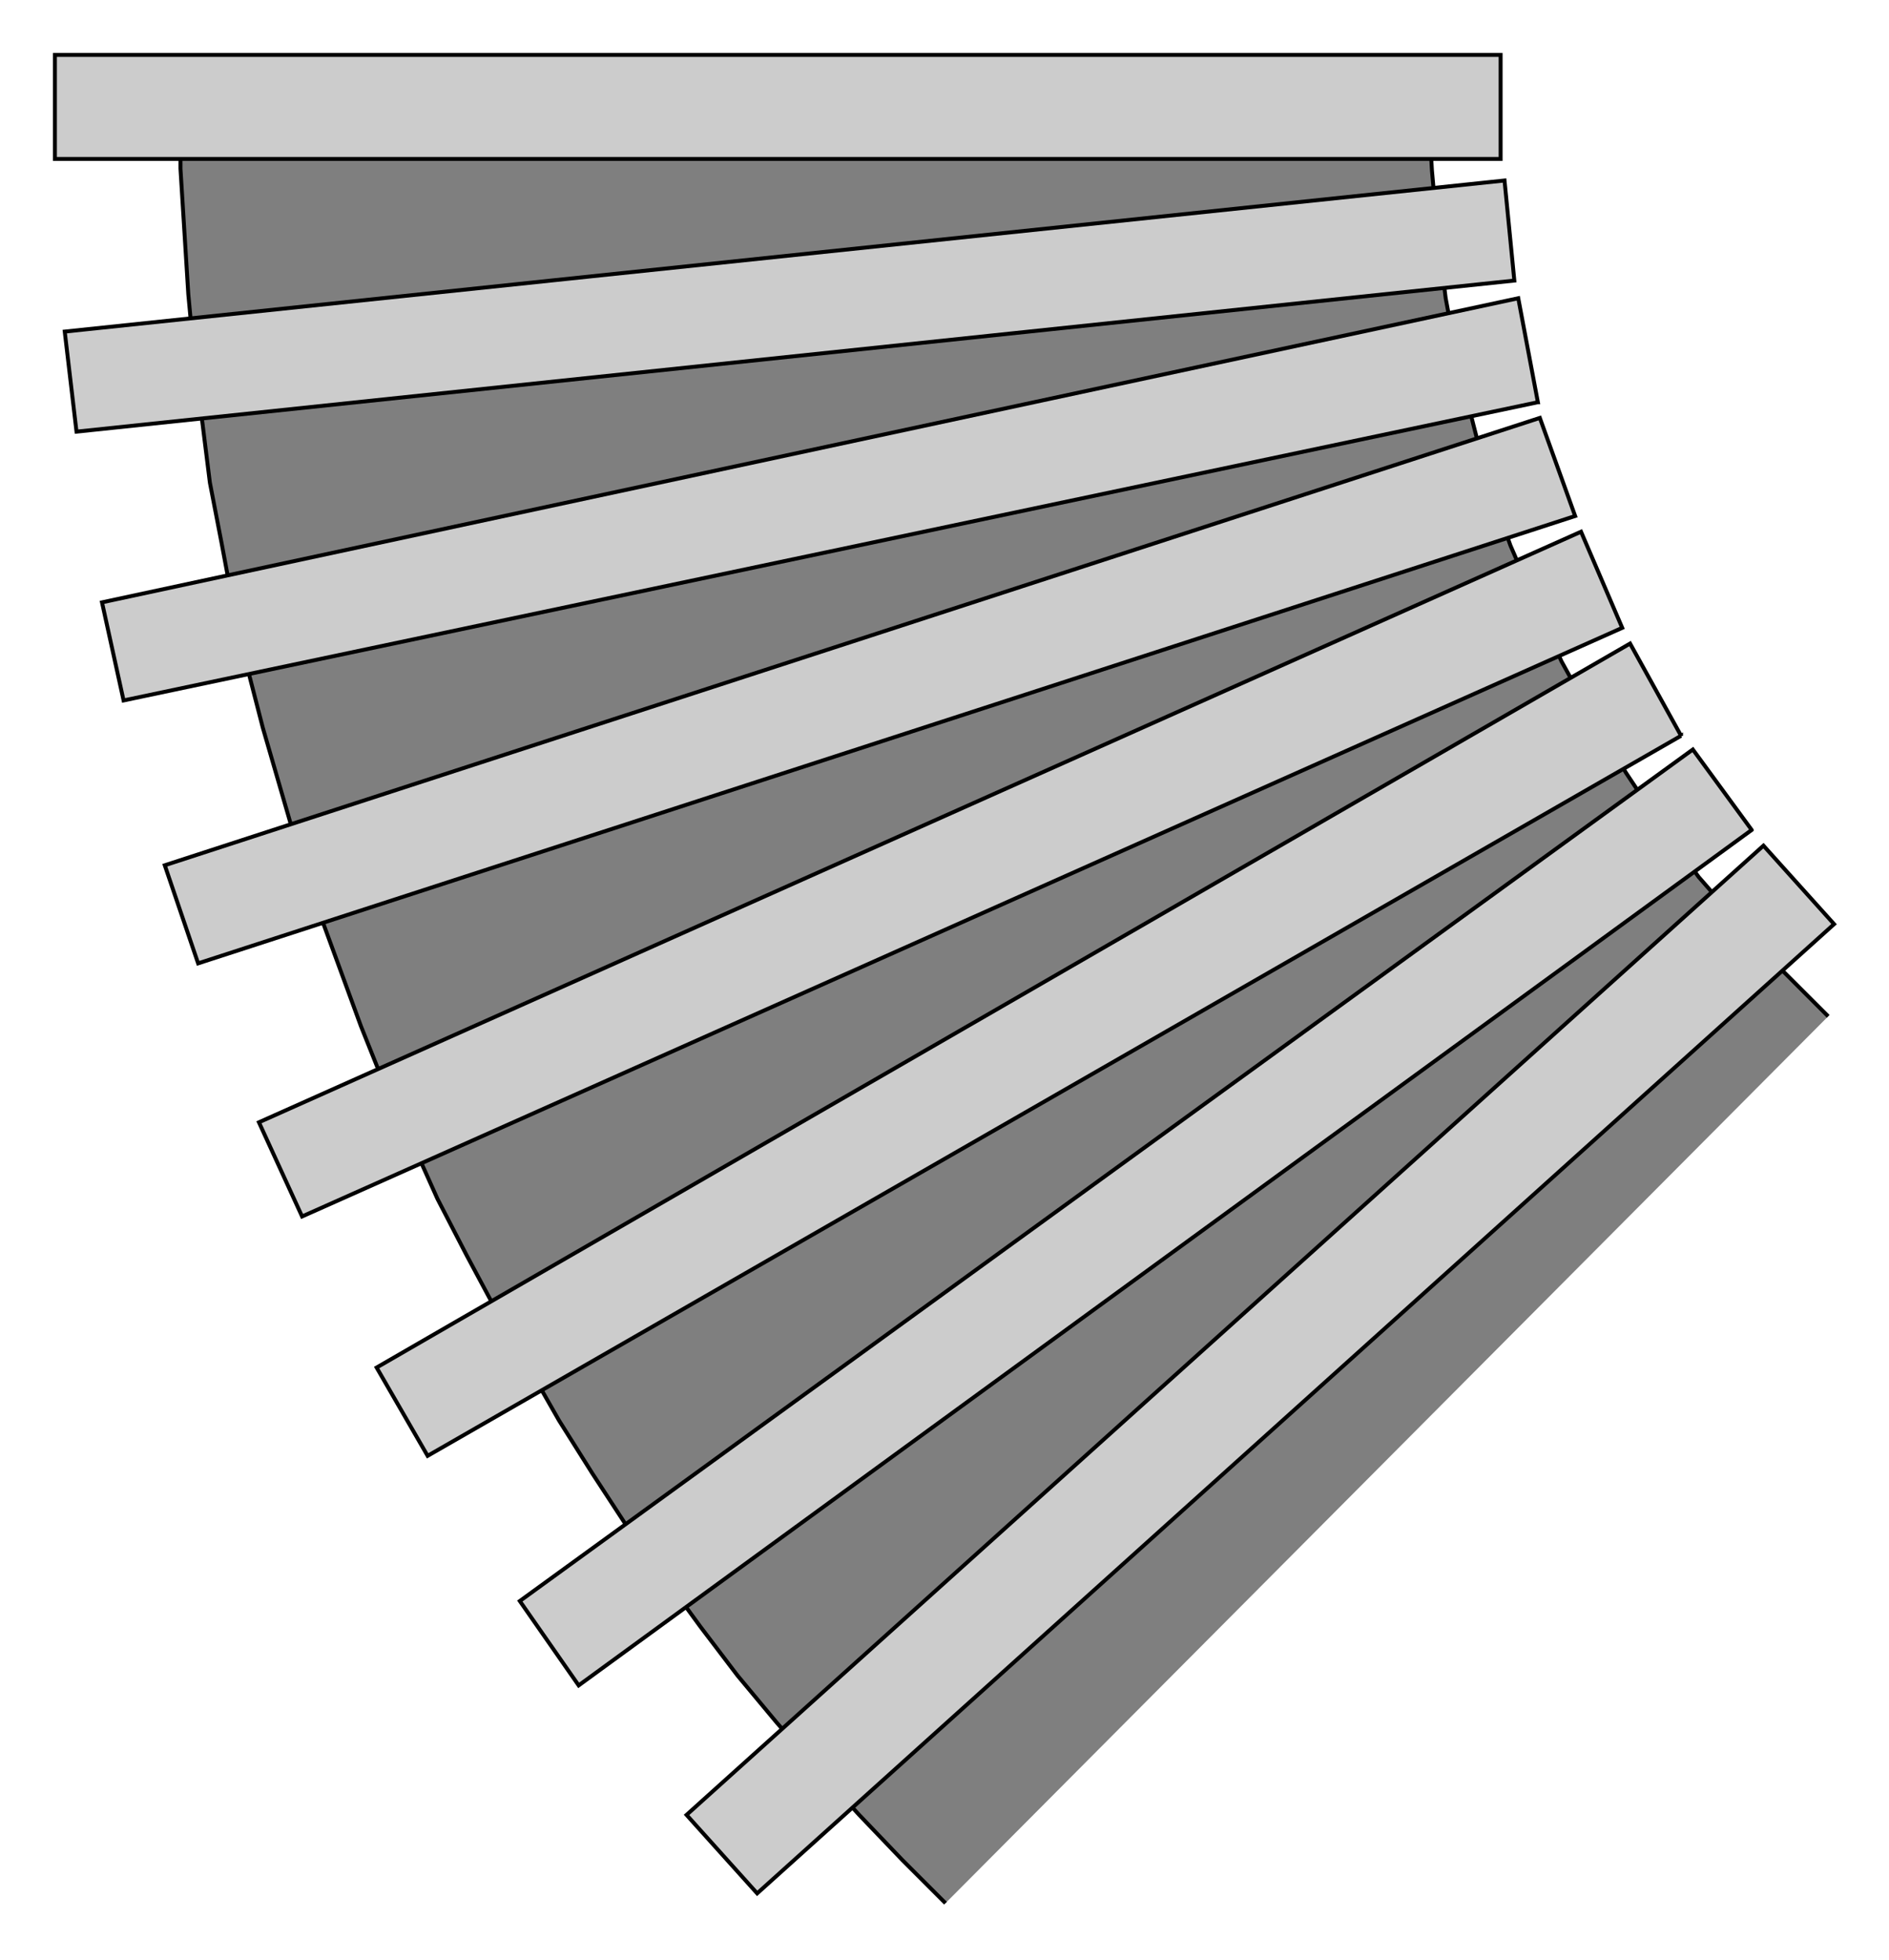
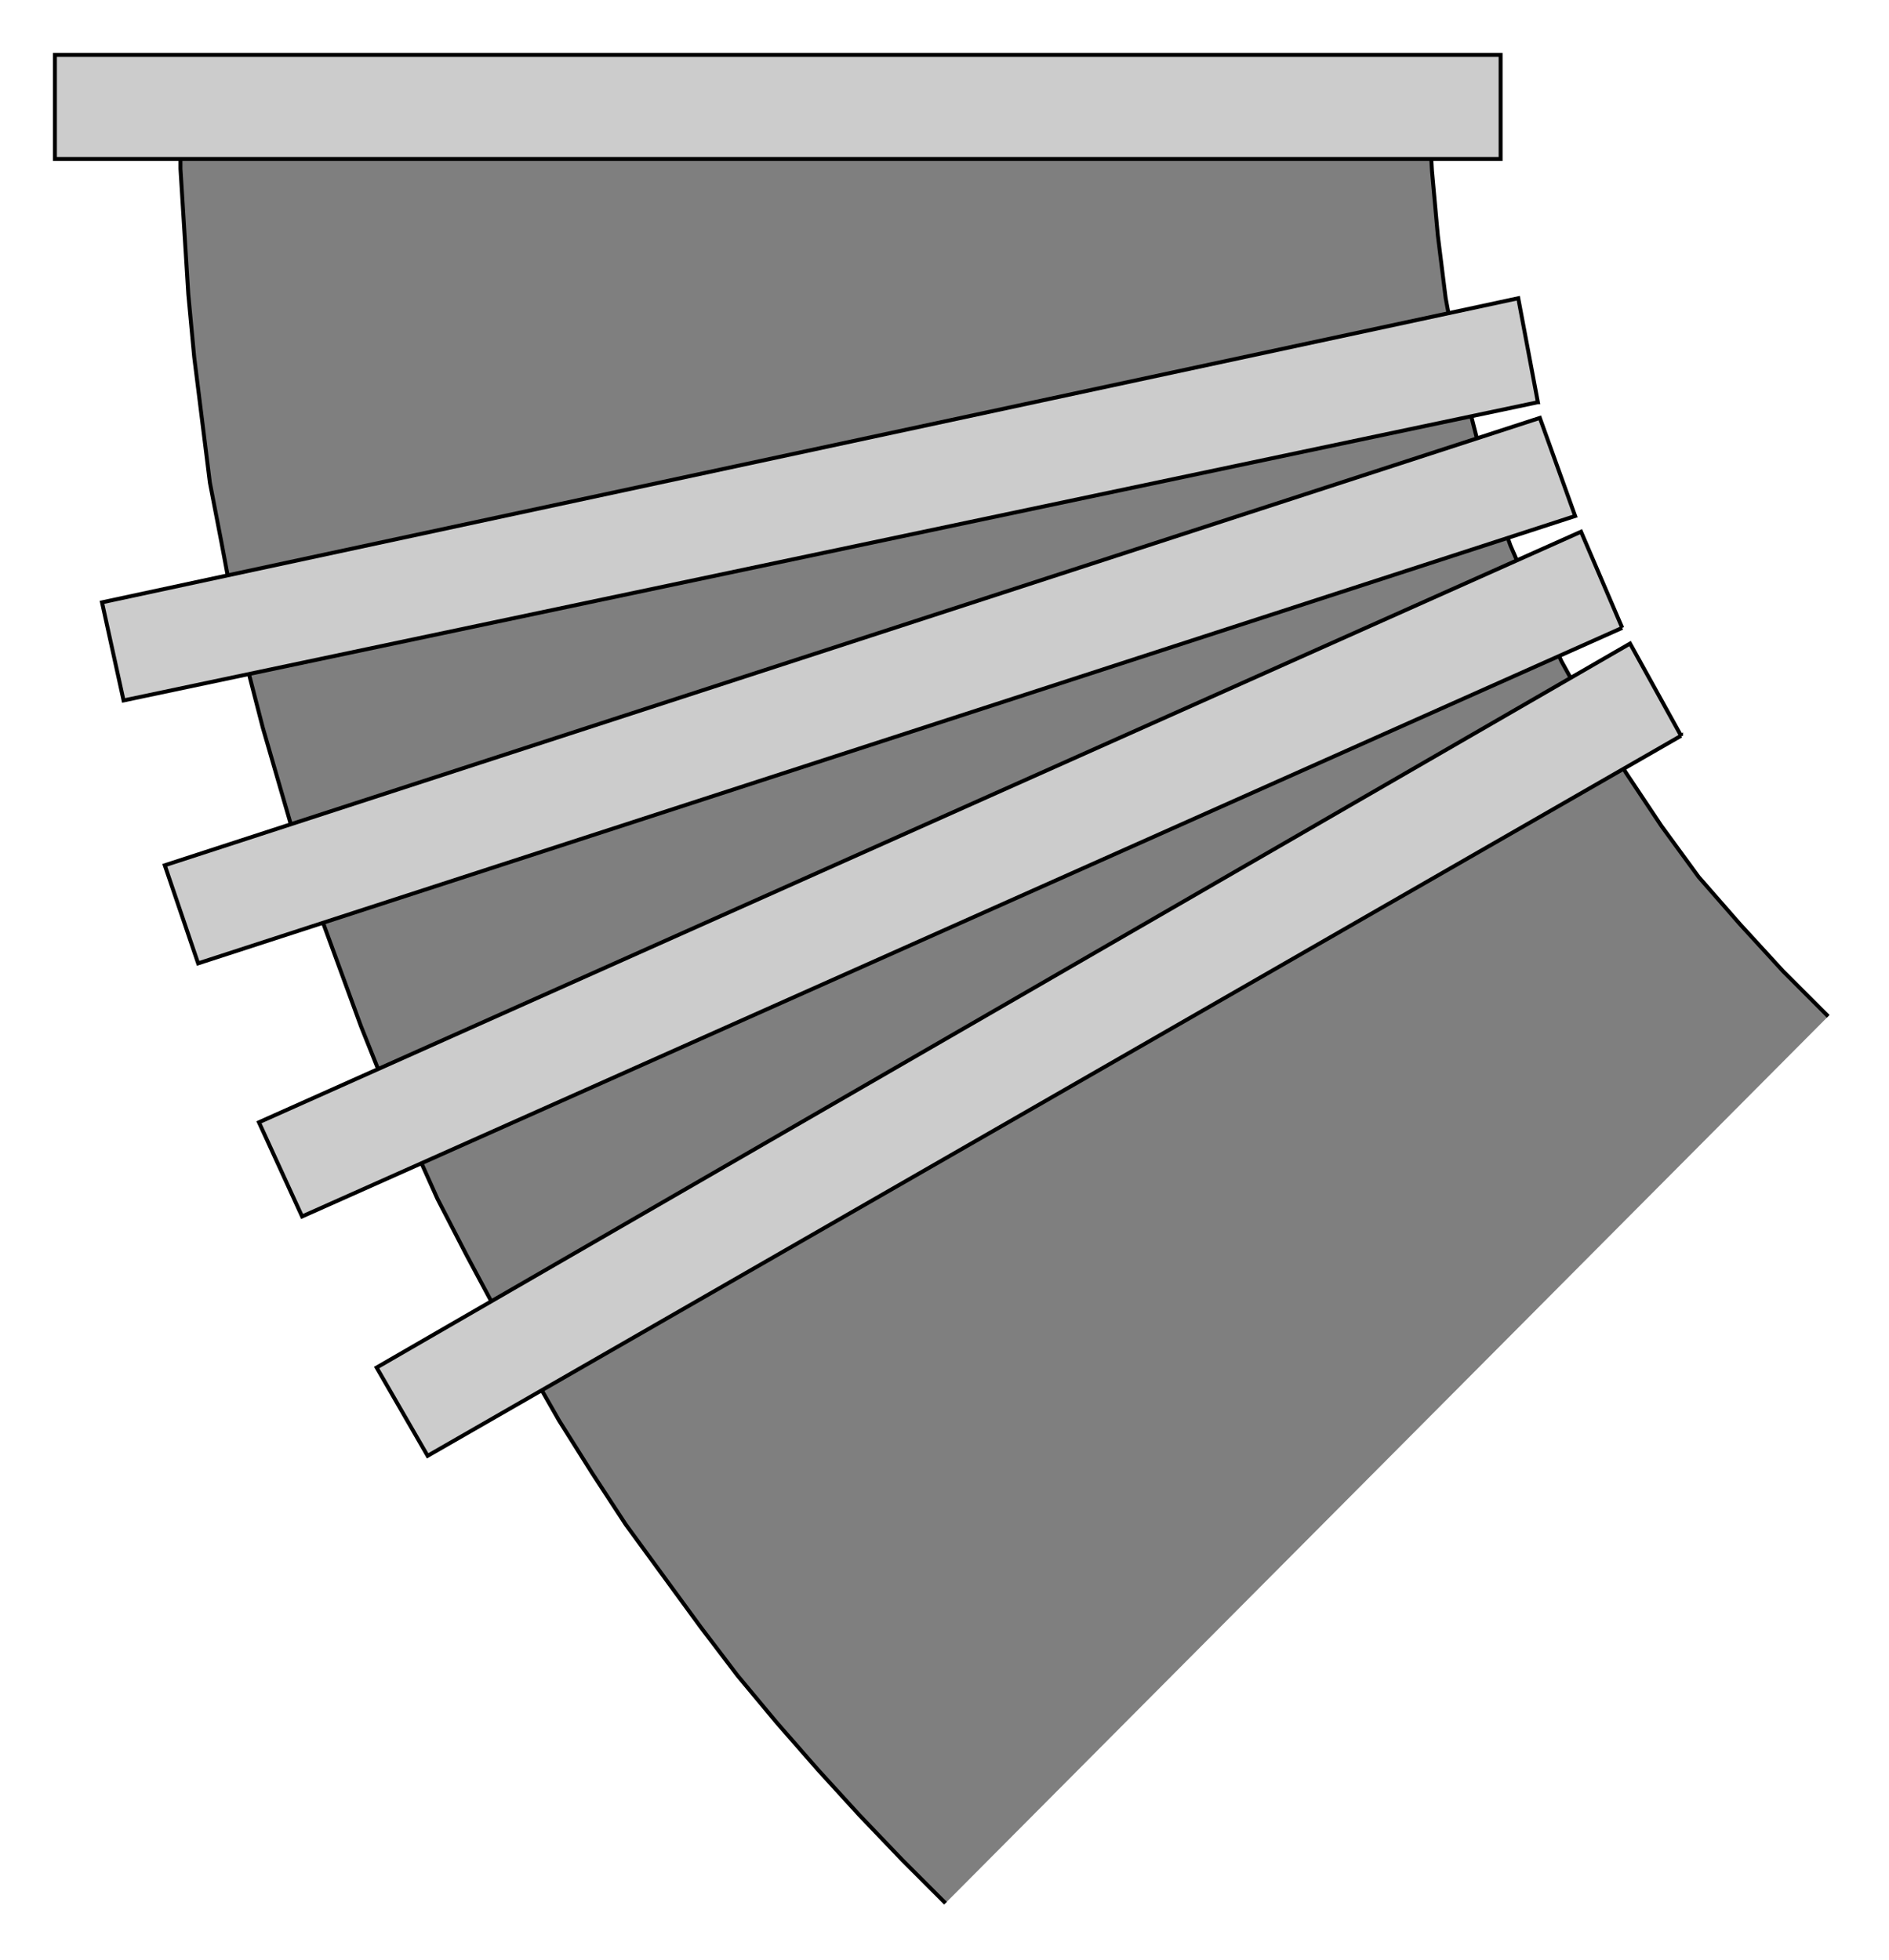
<svg xmlns="http://www.w3.org/2000/svg" preserveAspectRatio="none" width="1.036in" height="1.075in" viewBox="0 0 963 999">
  <path style="fill:#7f7f7f" d="M92,54 l0,32 2,32 2,32 3,32 4,32 4,32 6,31 6,32 7,31 8,31 9,31 9,31 10,30 11,30 11,30 12,30 14,29 13,29 15,29 15,28 16,28 16,28 17,27 17,26 19,26 19,26 19,25 20,24 21,24 21,23 22,23 22,22 450,-452 -23,-23 -22,-24 -21,-24 -19,-26 -18,-27 -17,-28 -16,-29 -13,-29 -13,-30 -11,-31 -8,-31 -8,-32 -6,-32 -4,-32 -3,-33 -1,-17 0,-16 -637,0z" />
  <path style="fill:none;stroke:#000;stroke-width:2" d="M932,518 l-23,-23 -22,-24 -21,-24 -19,-26 -18,-27 -17,-28 -16,-29 -13,-29 -13,-30 -11,-31 -8,-31 -8,-32 -6,-32 -4,-32 -3,-33 -1,-17 0,-16" />
  <path style="fill:none;stroke:#000;stroke-width:2" d="M92,54 l0,32 2,32 2,32 3,32 4,32 4,32 6,31 6,32 7,31 8,31 9,31 9,31 10,30 11,30 11,30 12,30 14,29 13,29 15,29 15,28 16,28 16,28 17,27 17,26 19,26 19,26 19,25 20,24 21,24 21,23 22,23 22,22" />
  <path style="fill:#ccc;stroke:#000;stroke-width:2" d="M28,28 l0,53 737,0 0,-53 -737,0z" />
-   <path style="fill:#ccc;stroke:#000;stroke-width:2" d="M772,143 l-5,-51 -734,77 6,51 733,-77z" />
  <path style="fill:#ccc;stroke:#000;stroke-width:2" d="M784,205 l-10,-53 -722,155 11,50 721,-152z" />
  <path style="fill:#ccc;stroke:#000;stroke-width:2" d="M803,263 l-18,-50 -701,228 17,50 702,-228z" />
-   <path style="fill:#ccc;stroke:#000;stroke-width:2" d="M827,320 l-21,-49 -674,301 22,48 673,-300z" />
+   <path style="fill:#ccc;stroke:#000;stroke-width:2" d="M827,320 l-21,-49 -674,301 22,48 673,-300" />
  <path style="fill:#ccc;stroke:#000;stroke-width:2" d="M857,375 l-26,-47 -639,369 26,45 639,-367z" />
-   <path style="fill:#ccc;stroke:#000;stroke-width:2" d="M893,423 l-30,-41 -598,434 30,43 598,-436z" />
-   <path style="fill:#ccc;stroke:#000;stroke-width:2" d="M935,471 l-36,-40 -549,494 36,40 549,-494z" />
</svg>